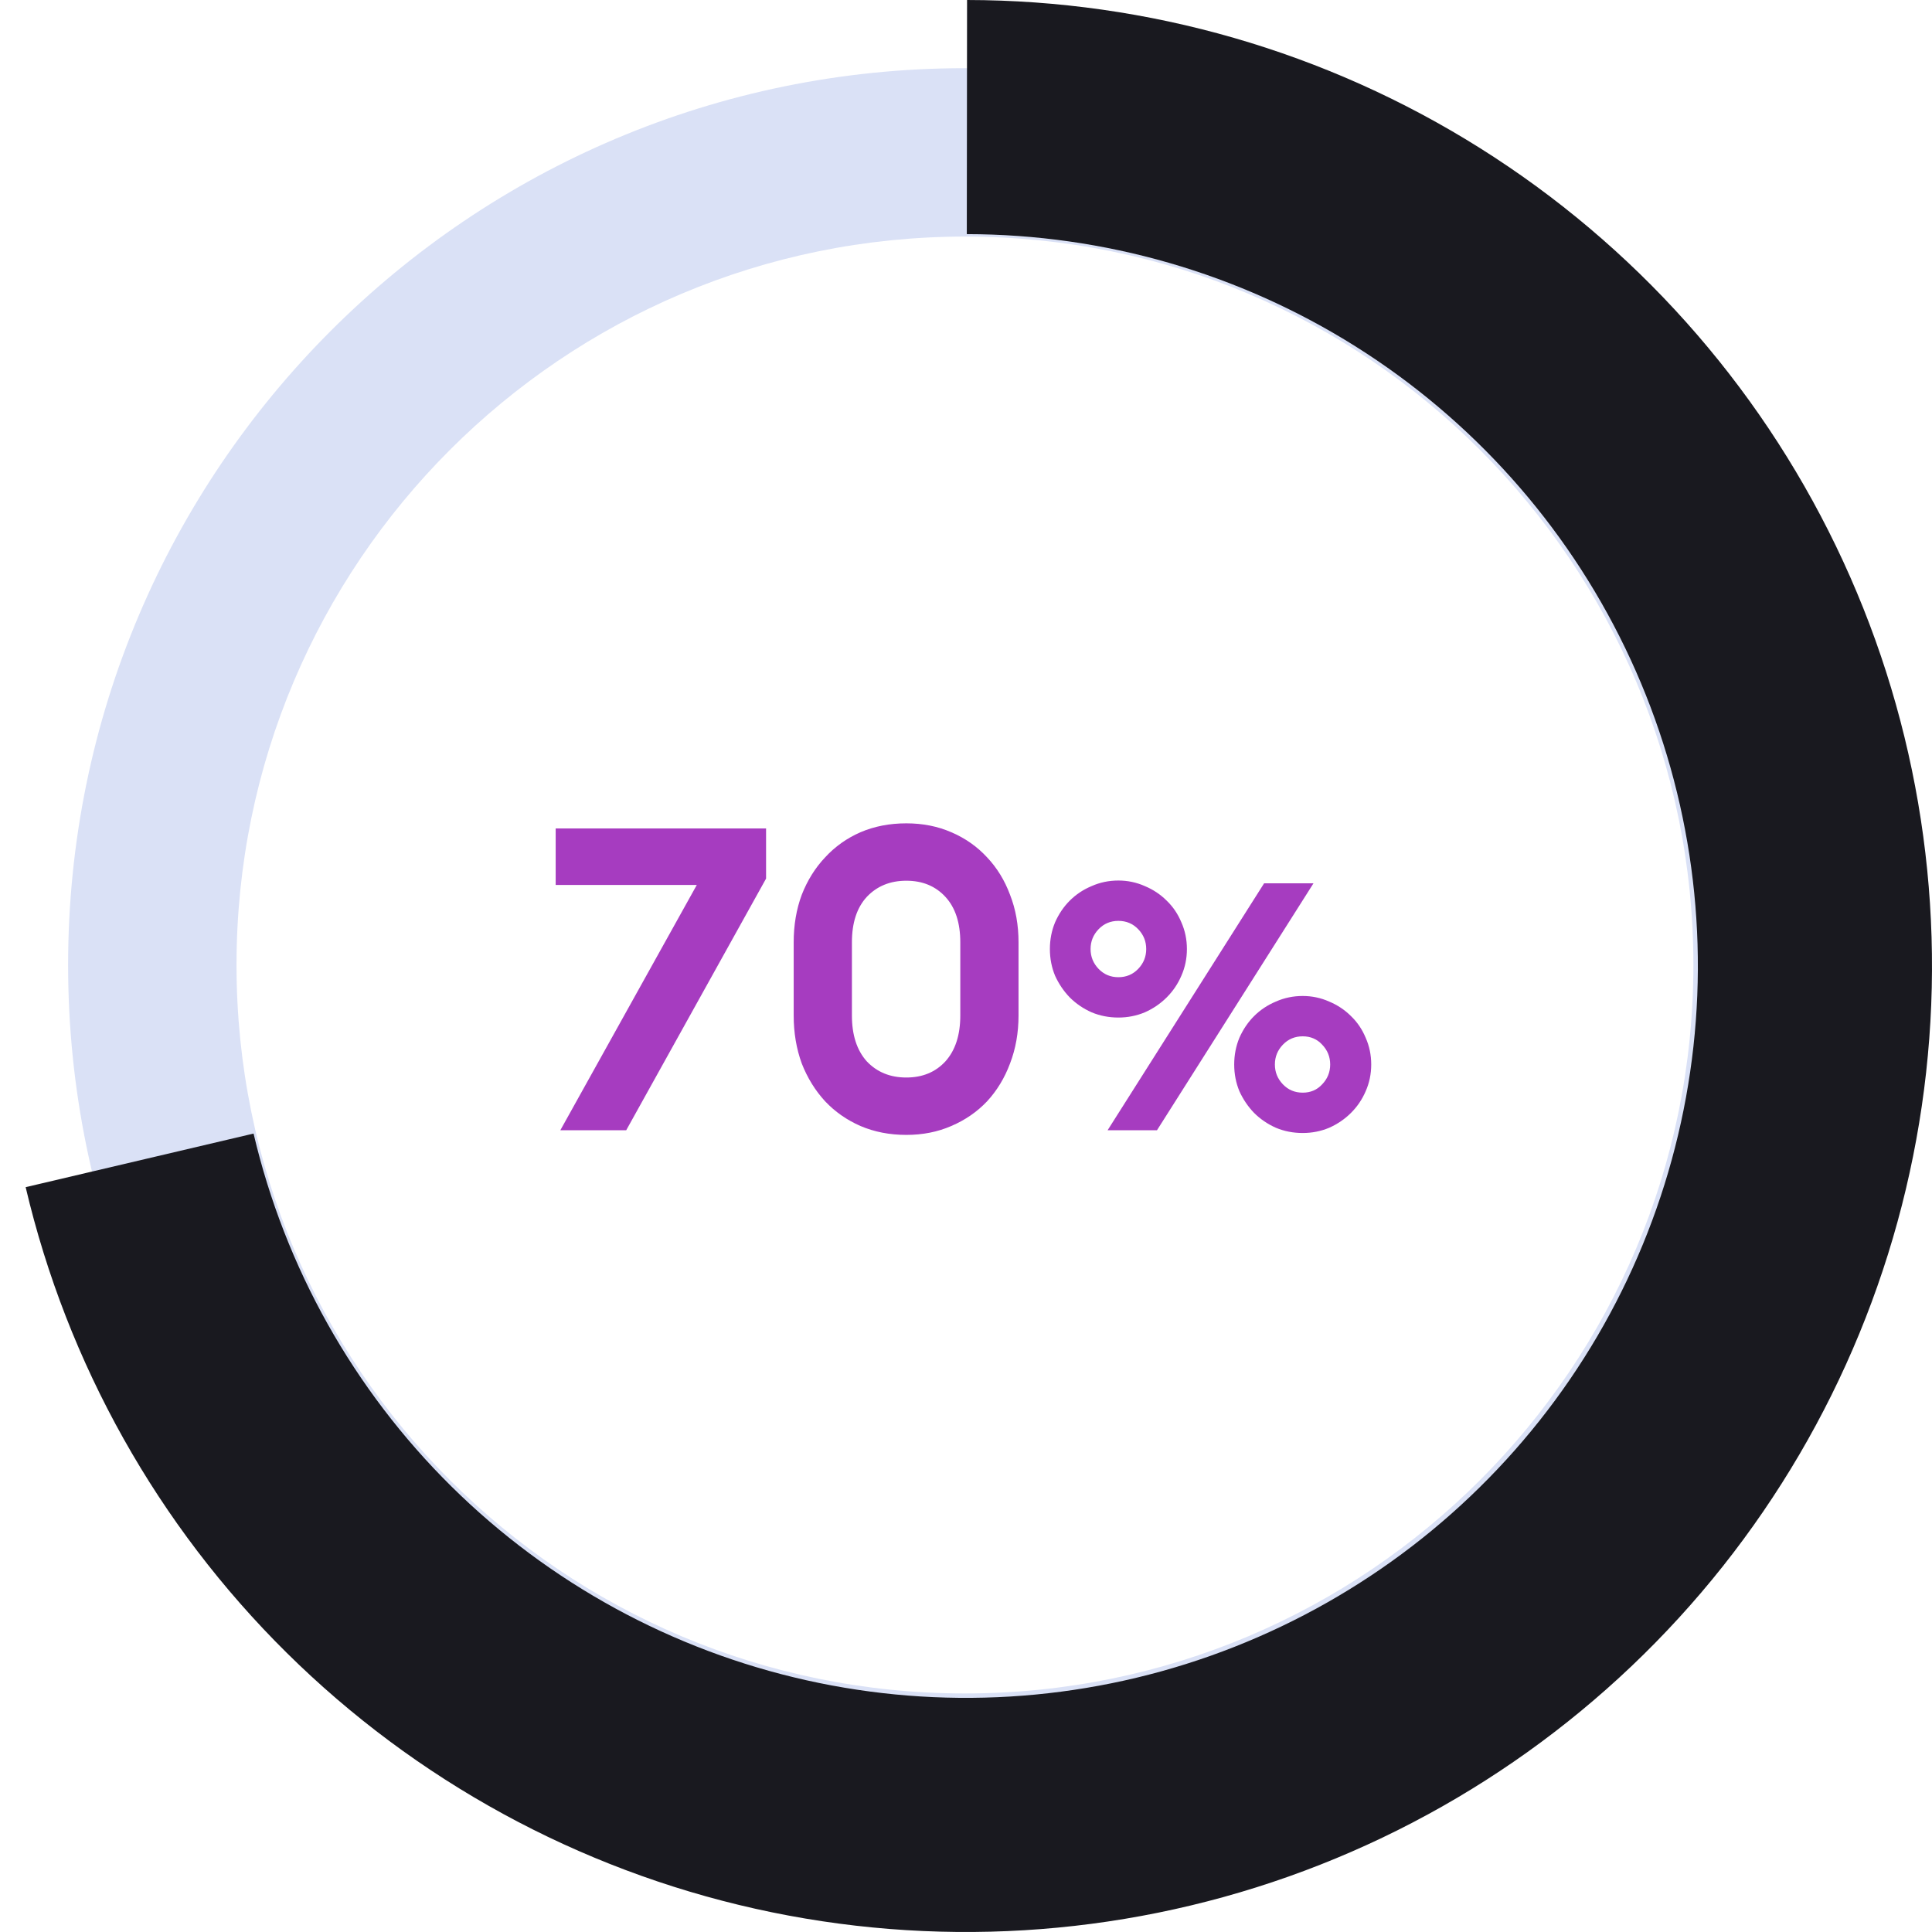
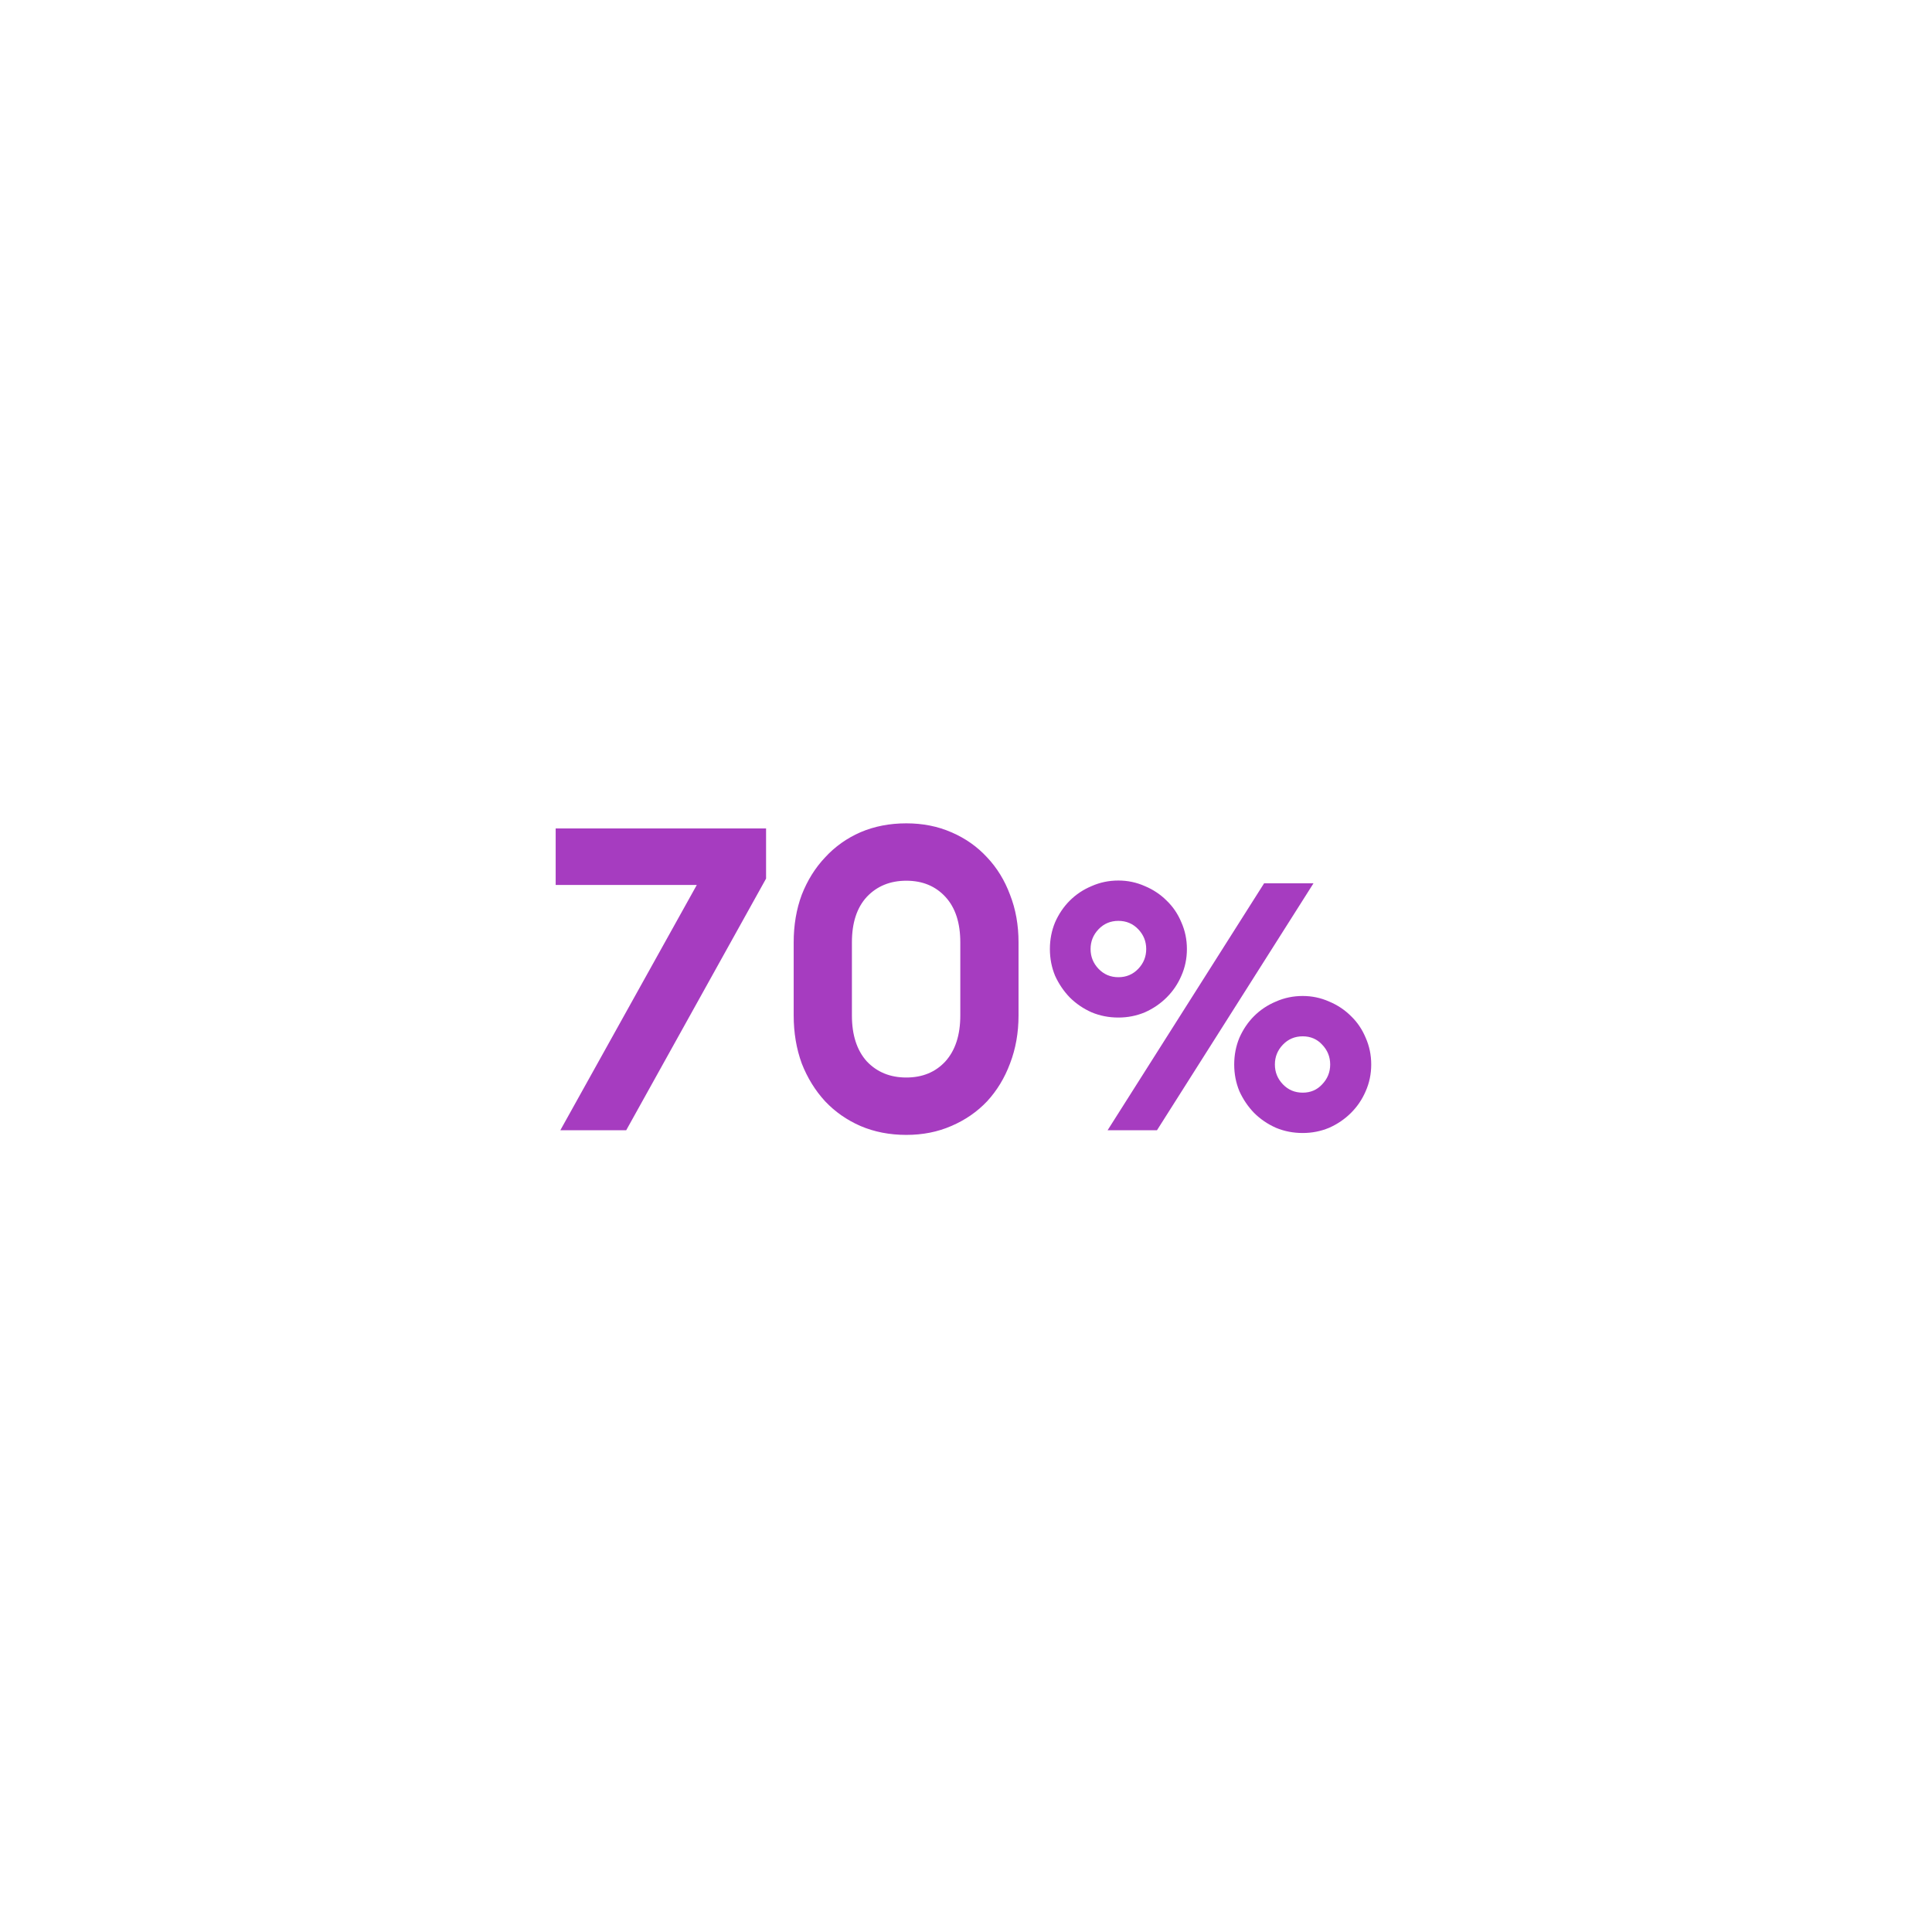
<svg xmlns="http://www.w3.org/2000/svg" width="200" height="200" viewBox="0 0 200 200" fill="none">
-   <path d="M192.733 99.899C192.733 151.174 151.166 192.74 99.892 192.74C48.617 192.74 7.051 151.174 7.051 99.899C7.051 48.624 48.617 7.058 99.892 7.058C151.166 7.058 192.733 48.624 192.733 99.899ZM24.484 99.899C24.484 141.545 58.245 175.306 99.892 175.306C141.538 175.306 175.299 141.545 175.299 99.899C175.299 58.252 141.538 24.491 99.892 24.491C58.245 24.491 24.484 58.252 24.484 99.899Z" fill="#DAE1F6" />
-   <path d="M2.656 122.895C6.958 141.187 16.327 157.896 29.689 171.108C43.051 184.32 59.865 193.5 78.204 197.596C96.543 201.691 115.665 200.537 133.378 194.265C151.091 187.993 166.679 176.857 178.354 162.134C190.03 147.41 197.321 129.695 199.391 111.019C201.462 92.342 198.228 73.46 190.061 56.537C181.894 39.614 169.124 25.334 153.215 15.335C137.306 5.335 118.901 0.021 100.11 5.62885e-05L100.083 24.237C114.32 24.253 128.264 28.279 140.317 35.855C152.371 43.431 162.046 54.25 168.233 67.071C174.421 79.893 176.871 94.198 175.302 108.348C173.733 122.498 168.209 135.92 159.364 147.075C150.518 158.229 138.708 166.666 125.288 171.418C111.868 176.17 97.381 177.045 83.487 173.942C69.592 170.839 56.854 163.884 46.73 153.874C36.607 143.864 29.509 131.205 26.249 117.346L2.656 122.895Z" fill="url(#paint0_linear_4171_2987)" />
  <path d="M58.007 117L72.131 91.612H57.523V85.76H79.303V90.952L64.827 117H58.007ZM93.822 117.484C92.091 117.484 90.507 117.176 89.07 116.56C87.662 115.944 86.445 115.093 85.418 114.008C84.391 112.893 83.585 111.588 82.998 110.092C82.441 108.567 82.162 106.909 82.162 105.12V97.552C82.162 95.763 82.441 94.12 82.998 92.624C83.585 91.128 84.391 89.837 85.418 88.752C86.445 87.637 87.662 86.772 89.07 86.156C90.507 85.54 92.091 85.232 93.822 85.232C95.523 85.232 97.078 85.54 98.486 86.156C99.923 86.772 101.155 87.637 102.182 88.752C103.209 89.837 104.001 91.128 104.558 92.624C105.145 94.12 105.438 95.763 105.438 97.552V105.12C105.438 106.909 105.145 108.567 104.558 110.092C104.001 111.588 103.209 112.893 102.182 114.008C101.155 115.093 99.923 115.944 98.486 116.56C97.078 117.176 95.523 117.484 93.822 117.484ZM93.822 111.544C95.494 111.544 96.843 110.987 97.87 109.872C98.897 108.728 99.41 107.144 99.41 105.12V97.552C99.41 95.528 98.897 93.959 97.87 92.844C96.843 91.729 95.494 91.172 93.822 91.172C92.15 91.172 90.786 91.729 89.73 92.844C88.703 93.959 88.19 95.528 88.19 97.552V105.12C88.19 107.144 88.703 108.728 89.73 109.872C90.786 110.987 92.15 111.544 93.822 111.544ZM114.66 117L130.86 91.44H135.972L119.772 117H114.66ZM134.856 117.288C133.872 117.288 132.948 117.108 132.084 116.748C131.22 116.364 130.464 115.848 129.816 115.2C129.192 114.552 128.688 113.808 128.304 112.968C127.944 112.104 127.764 111.18 127.764 110.196C127.764 109.212 127.944 108.288 128.304 107.424C128.688 106.56 129.192 105.816 129.816 105.192C130.464 104.544 131.22 104.04 132.084 103.68C132.948 103.296 133.872 103.104 134.856 103.104C135.816 103.104 136.728 103.296 137.592 103.68C138.456 104.04 139.212 104.544 139.86 105.192C140.508 105.816 141.012 106.56 141.372 107.424C141.756 108.288 141.948 109.212 141.948 110.196C141.948 111.18 141.756 112.104 141.372 112.968C141.012 113.808 140.508 114.552 139.86 115.2C139.212 115.848 138.456 116.364 137.592 116.748C136.728 117.108 135.816 117.288 134.856 117.288ZM134.856 113.112C135.672 113.112 136.344 112.824 136.872 112.248C137.424 111.672 137.7 110.988 137.7 110.196C137.7 109.404 137.424 108.72 136.872 108.144C136.344 107.568 135.672 107.28 134.856 107.28C134.04 107.28 133.356 107.568 132.804 108.144C132.252 108.72 131.976 109.404 131.976 110.196C131.976 110.988 132.252 111.672 132.804 112.248C133.356 112.824 134.04 113.112 134.856 113.112ZM115.776 105.336C114.792 105.336 113.868 105.156 113.004 104.796C112.14 104.412 111.384 103.896 110.736 103.248C110.112 102.6 109.608 101.856 109.224 101.016C108.864 100.152 108.684 99.228 108.684 98.244C108.684 97.26 108.864 96.336 109.224 95.472C109.608 94.608 110.112 93.864 110.736 93.24C111.384 92.592 112.14 92.088 113.004 91.728C113.868 91.344 114.792 91.152 115.776 91.152C116.736 91.152 117.648 91.344 118.512 91.728C119.376 92.088 120.132 92.592 120.78 93.24C121.428 93.864 121.932 94.608 122.292 95.472C122.676 96.336 122.868 97.26 122.868 98.244C122.868 99.228 122.676 100.152 122.292 101.016C121.932 101.856 121.428 102.6 120.78 103.248C120.132 103.896 119.376 104.412 118.512 104.796C117.648 105.156 116.736 105.336 115.776 105.336ZM115.776 101.16C116.592 101.16 117.276 100.872 117.828 100.296C118.38 99.72 118.656 99.036 118.656 98.244C118.656 97.452 118.38 96.768 117.828 96.192C117.276 95.616 116.592 95.328 115.776 95.328C114.96 95.328 114.276 95.616 113.724 96.192C113.172 96.768 112.896 97.452 112.896 98.244C112.896 99.036 113.172 99.72 113.724 100.296C114.276 100.872 114.96 101.16 115.776 101.16Z" fill="#A63CC0" />
  <defs>
    <linearGradient id="paint0_linear_4171_2987" x1="49.252" y1="-5.465" x2="118.998" y2="157.645" gradientUnits="userSpaceOnUse">
      <stop stop-color="#19191F" />
    </linearGradient>
  </defs>
</svg>